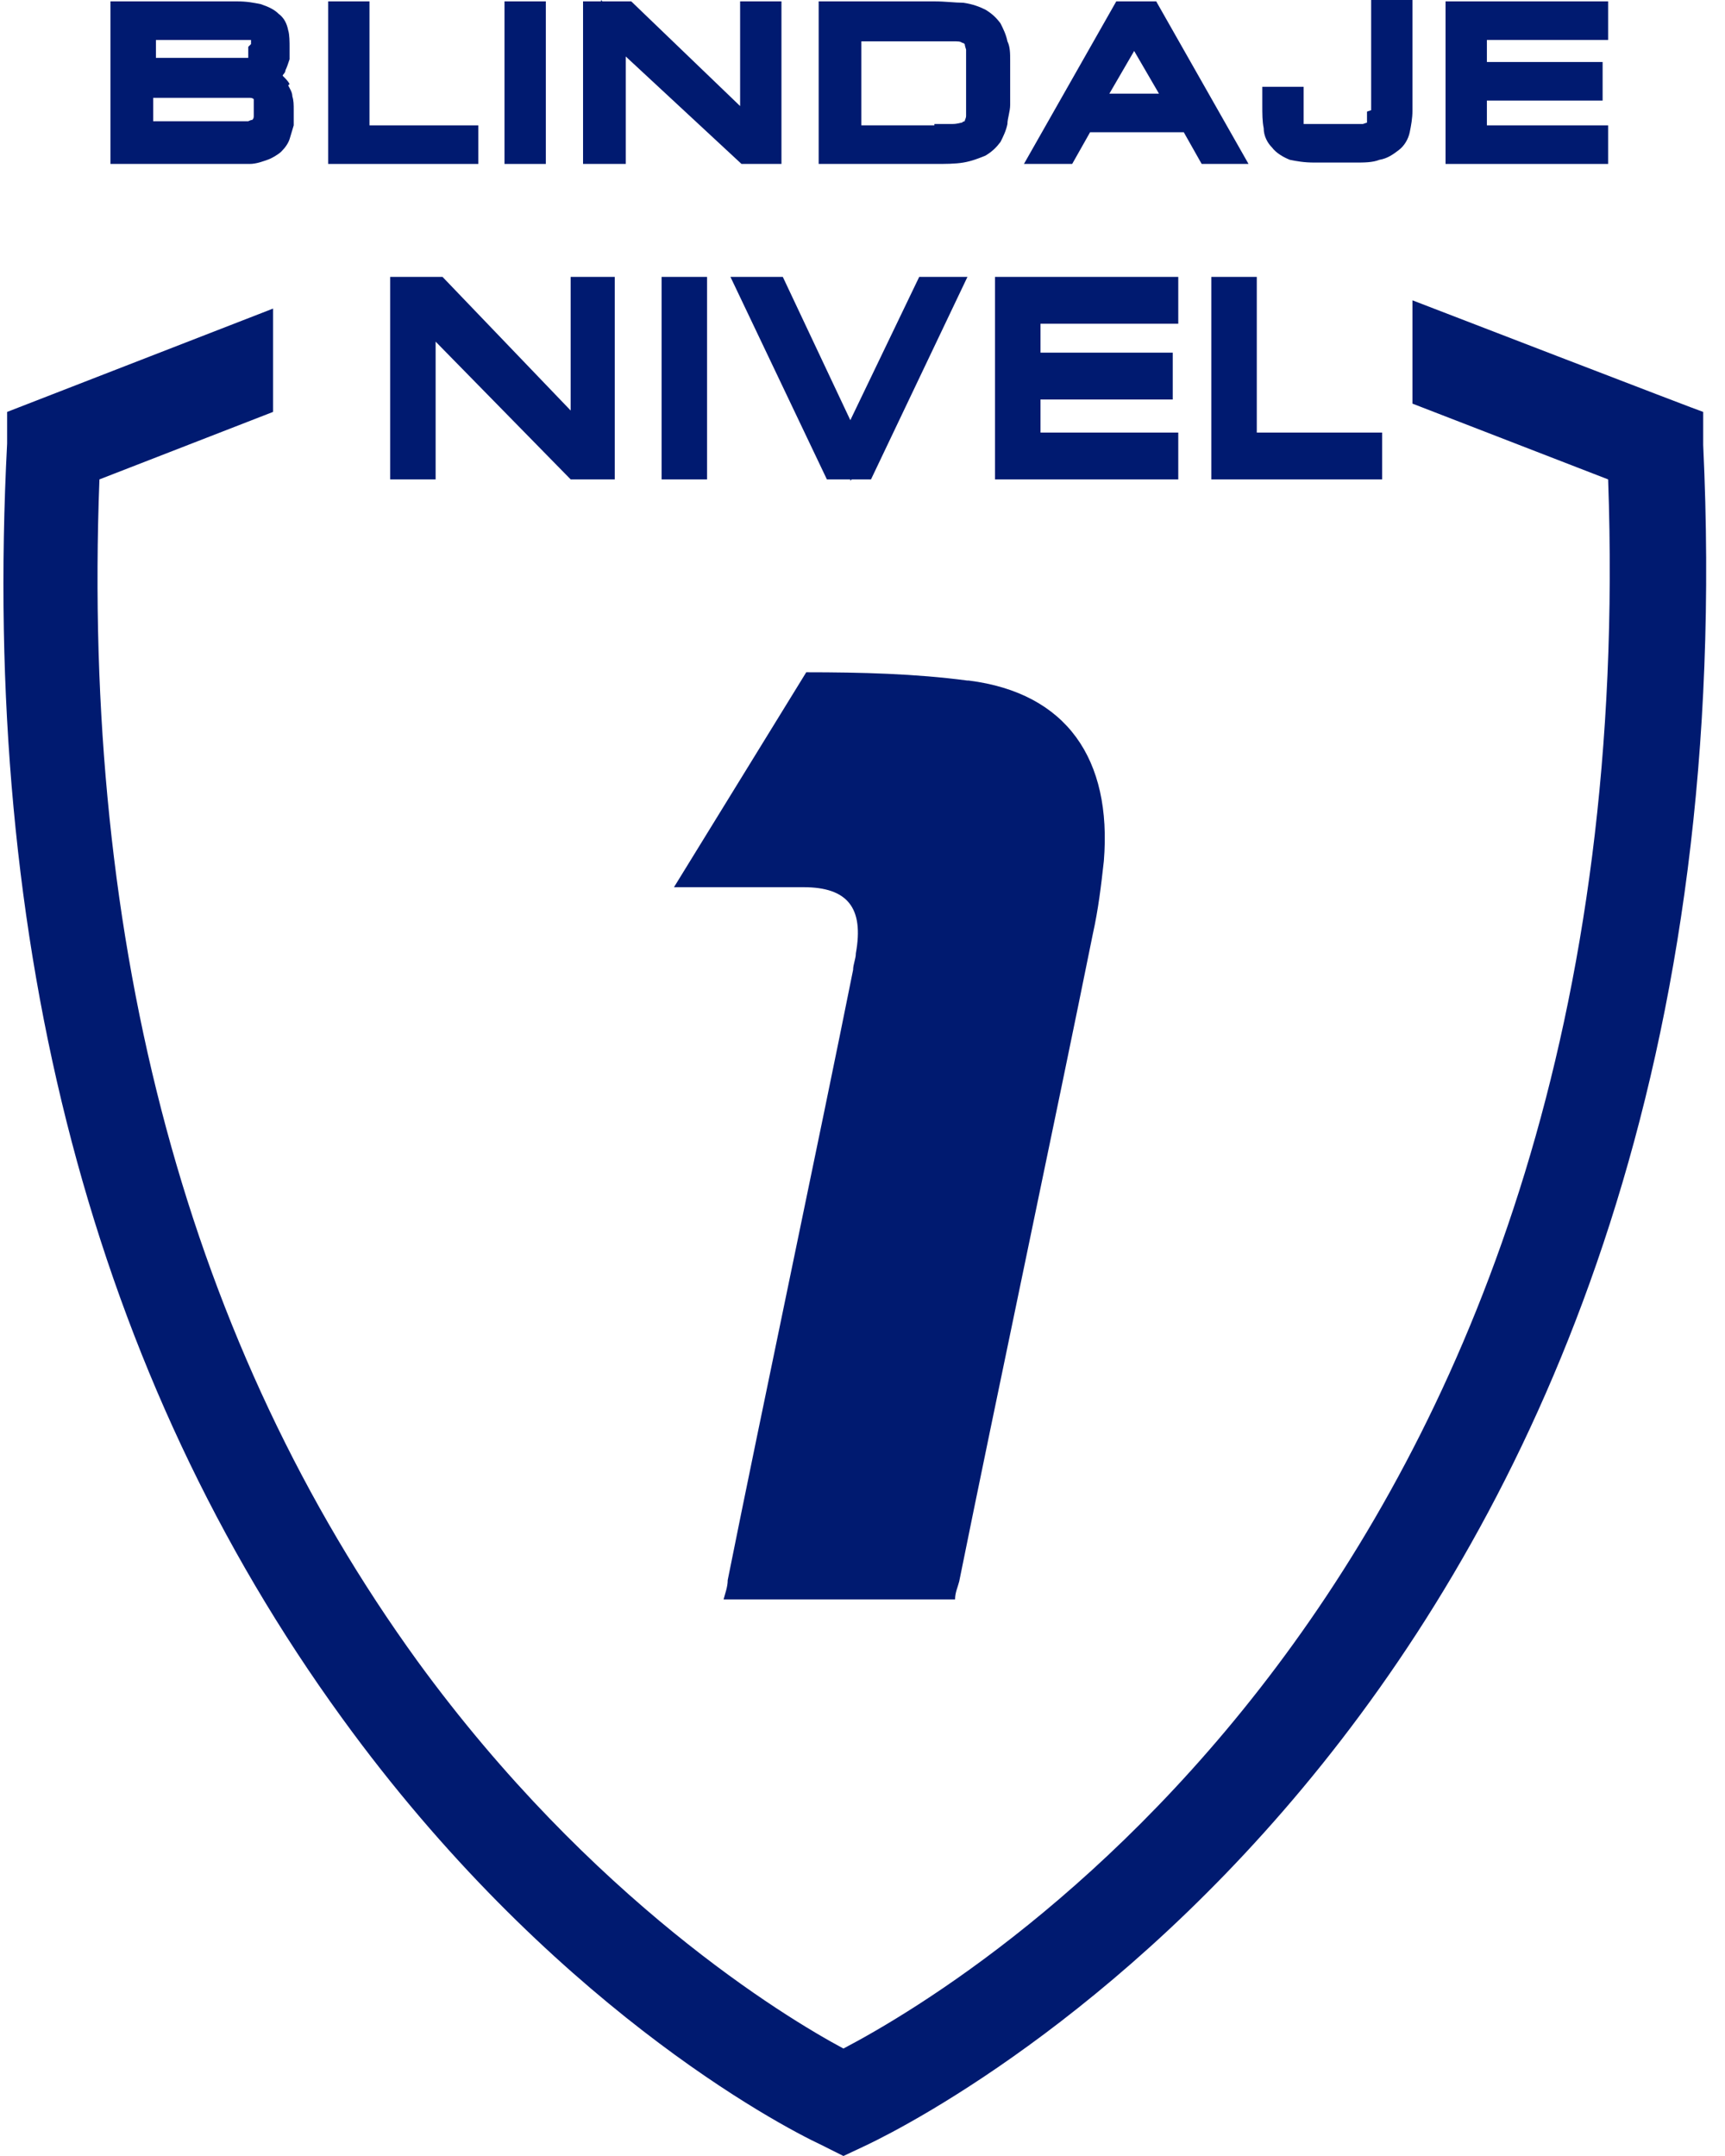
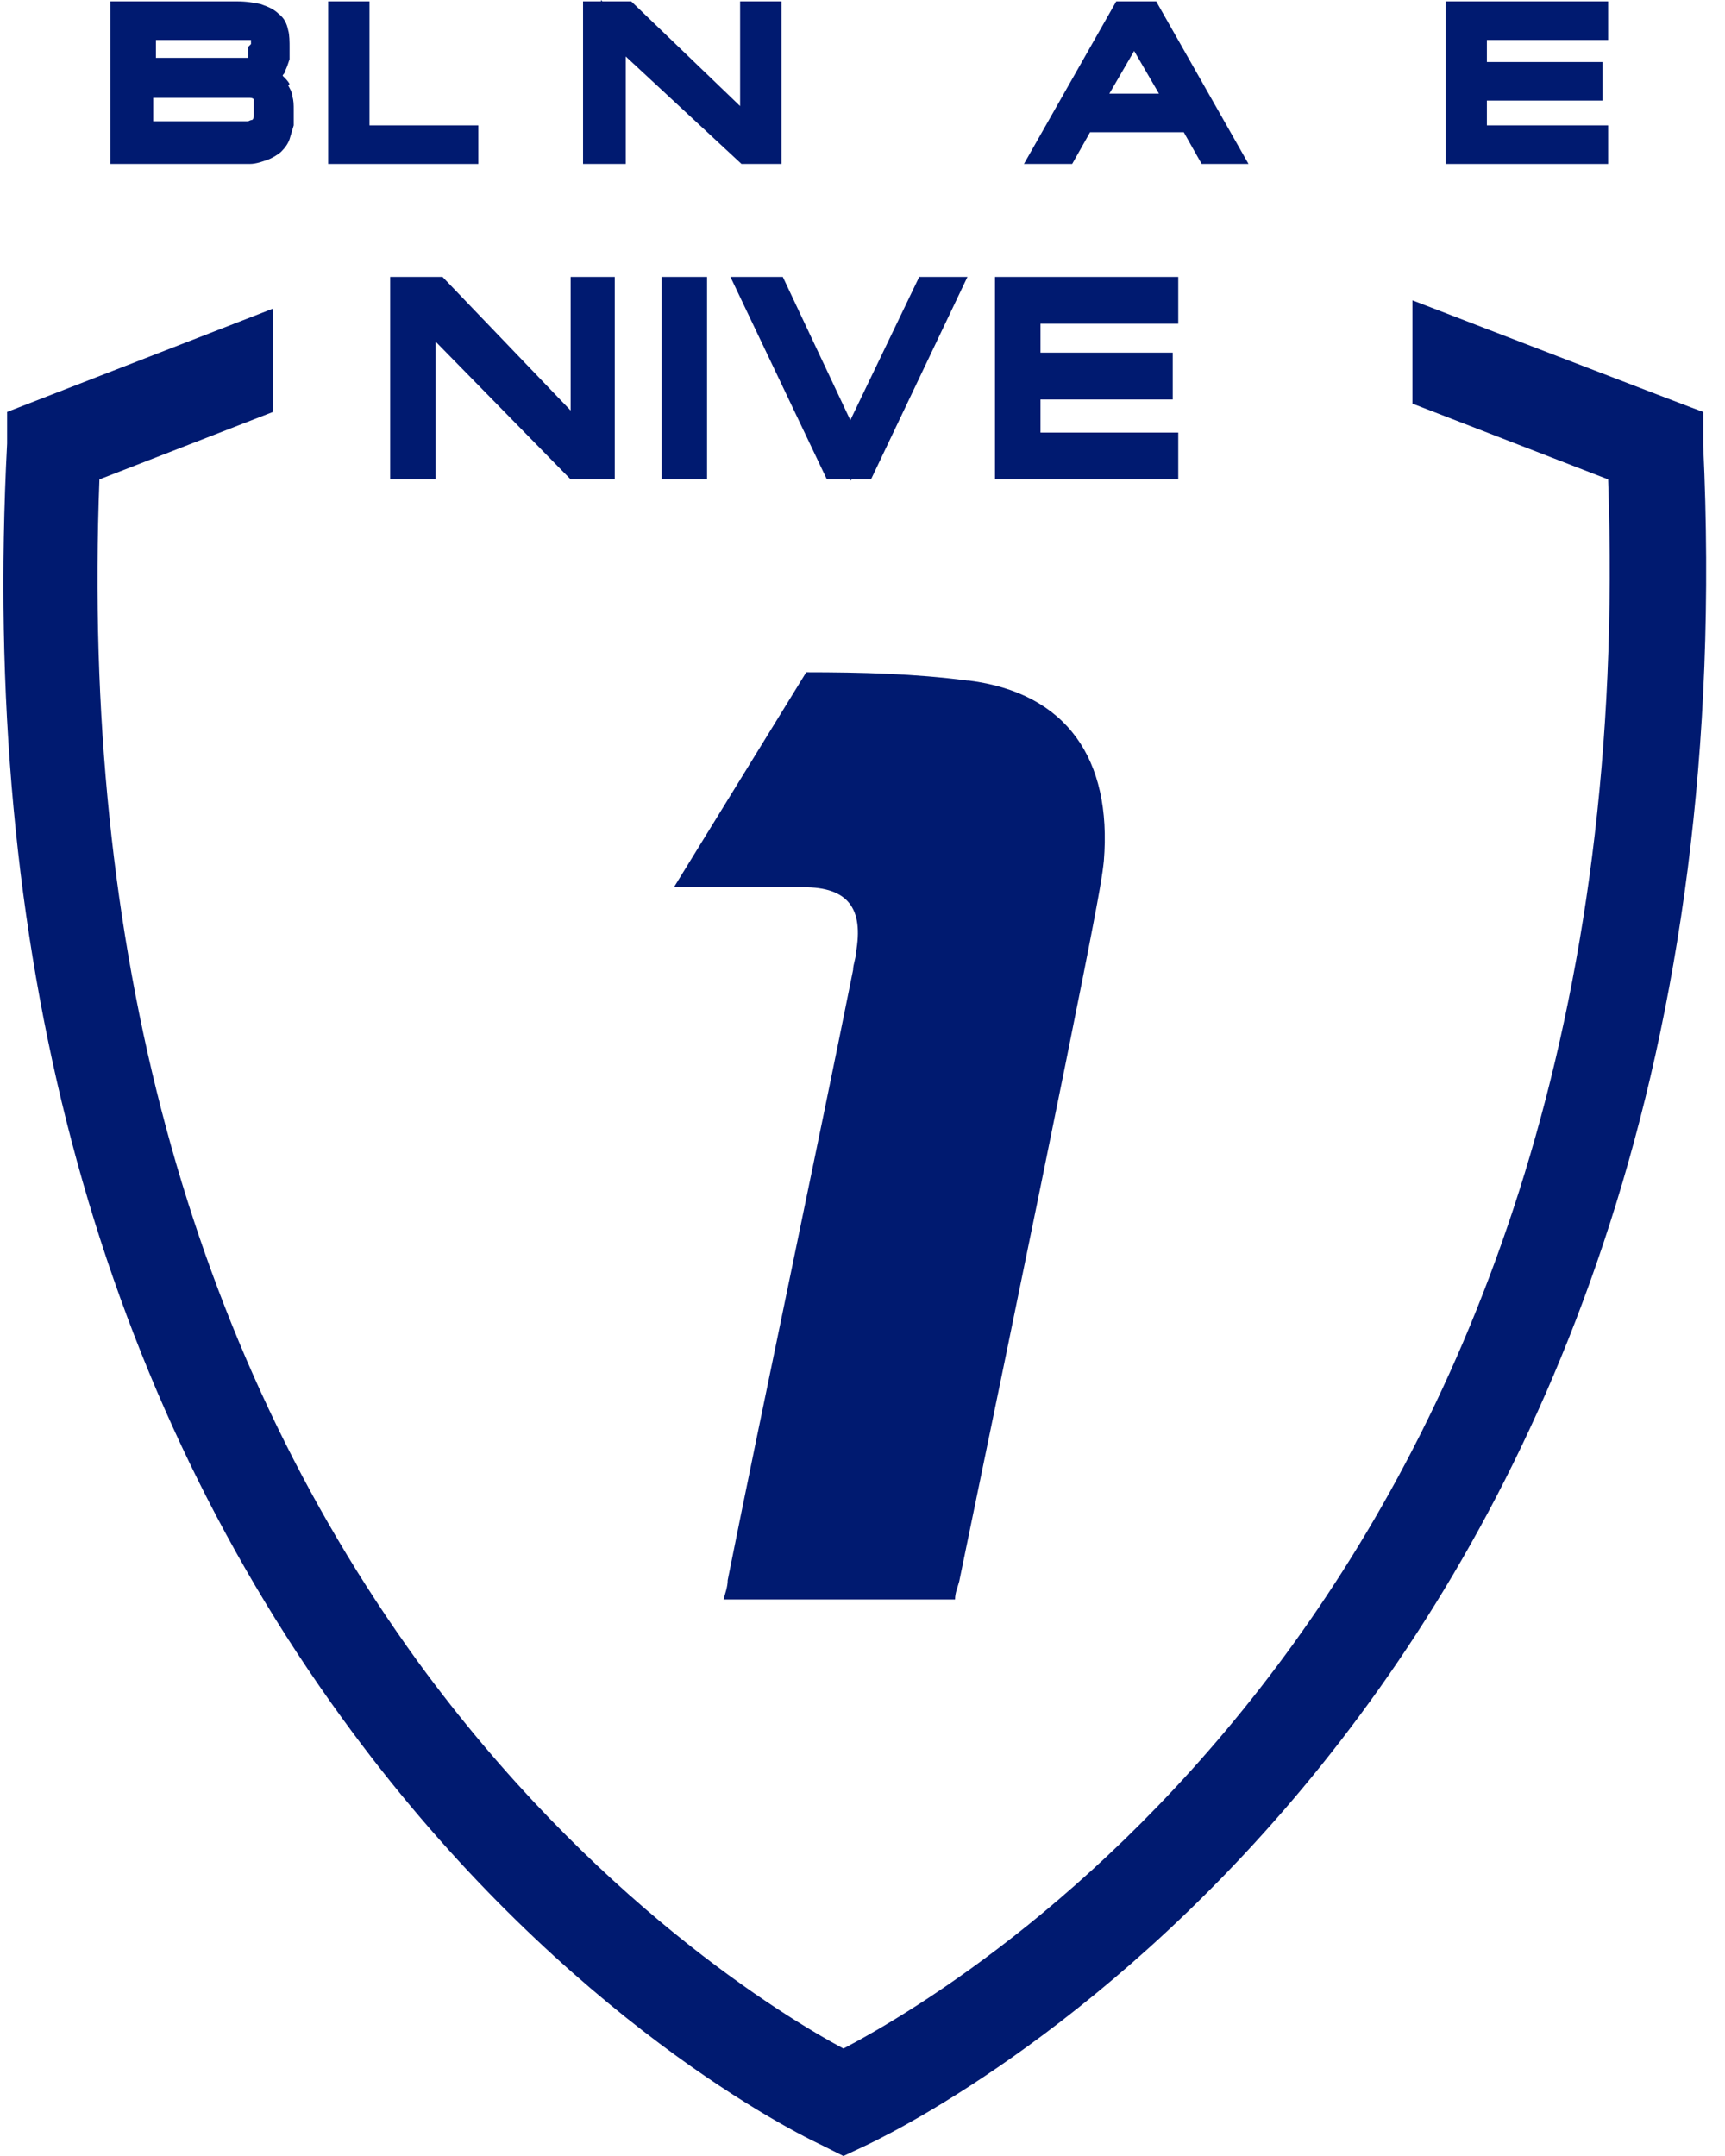
<svg xmlns="http://www.w3.org/2000/svg" width="56" height="70" viewBox="0 0 56 70" fill="none">
  <path d="M9.401 2.728C9.356 2.639 9.267 2.549 9.177 2.46C9.177 2.415 9.267 2.371 9.267 2.281C9.312 2.192 9.356 2.057 9.401 1.923C9.401 1.789 9.401 1.655 9.401 1.521C9.401 1.387 9.401 1.118 9.356 0.984C9.312 0.76 9.222 0.581 9.043 0.447C8.909 0.313 8.73 0.224 8.462 0.134C8.238 0.089 8.015 0.045 7.701 0.045H3.586V5.323H7.344C7.657 5.323 7.88 5.323 8.104 5.323C8.328 5.323 8.551 5.233 8.685 5.188C8.82 5.144 9.043 5.01 9.133 4.92C9.267 4.786 9.356 4.652 9.401 4.518C9.446 4.383 9.491 4.204 9.535 4.07C9.535 3.936 9.535 3.757 9.535 3.578C9.535 3.399 9.535 3.265 9.491 3.131C9.491 2.997 9.401 2.863 9.356 2.773L9.401 2.728ZM8.059 1.521C8.059 1.61 8.059 1.7 8.059 1.789C8.059 1.834 8.059 1.879 8.059 1.879C8.059 1.879 8.059 1.879 7.97 1.879C7.88 1.879 7.791 1.879 7.701 1.879C7.567 1.879 7.433 1.879 7.254 1.879H5.062V1.297H7.657C7.836 1.297 7.97 1.297 8.059 1.297C8.104 1.297 8.149 1.297 8.149 1.297C8.149 1.297 8.149 1.387 8.149 1.431L8.059 1.521ZM4.973 3.176H7.165C7.388 3.176 7.567 3.176 7.701 3.176C7.836 3.176 7.97 3.176 8.059 3.176C8.149 3.176 8.193 3.176 8.238 3.22C8.238 3.265 8.238 3.355 8.238 3.444C8.238 3.578 8.238 3.668 8.238 3.757C8.238 3.802 8.238 3.847 8.193 3.891C8.193 3.891 8.149 3.891 8.059 3.936C7.97 3.936 7.836 3.936 7.701 3.936C7.567 3.936 7.344 3.936 7.165 3.936H4.973V3.041V3.176Z" fill="#001A70" />
  <path d="M11.995 0.045H10.653V5.323H15.529V4.07H11.995V0.045Z" fill="#001A70" />
-   <path d="M17.72 0.045H16.378V5.323H17.72V0.045Z" fill="#001A70" />
  <path d="M24.027 3.444L20.493 0.045H19.554L19.509 0V0.045H18.928V5.323H20.314V1.834L24.072 5.323H25.369V0.045H24.027V3.444Z" fill="#001A70" />
-   <path d="M32.705 1.342C32.66 1.118 32.57 0.939 32.481 0.76C32.347 0.581 32.212 0.447 31.989 0.313C31.81 0.224 31.586 0.134 31.273 0.089C31.005 0.089 30.692 0.045 30.334 0.045H26.577V5.323H30.334C30.692 5.323 31.005 5.323 31.273 5.278C31.541 5.233 31.765 5.144 31.989 5.054C32.212 4.92 32.347 4.786 32.481 4.607C32.57 4.428 32.66 4.249 32.705 4.026C32.705 3.847 32.794 3.623 32.794 3.399C32.794 3.176 32.794 2.952 32.794 2.684C32.794 2.415 32.794 2.192 32.794 1.968C32.794 1.744 32.794 1.521 32.705 1.342ZM30.334 4.07H27.963V1.342H30.334C30.558 1.342 30.781 1.342 30.915 1.342C31.094 1.342 31.184 1.342 31.228 1.387C31.228 1.387 31.273 1.387 31.318 1.431C31.318 1.431 31.318 1.476 31.363 1.61C31.363 1.7 31.363 1.834 31.363 2.013C31.363 2.192 31.363 2.415 31.363 2.684C31.363 2.952 31.363 3.176 31.363 3.355C31.363 3.534 31.363 3.668 31.363 3.757C31.363 3.847 31.318 3.891 31.318 3.936C31.318 3.936 31.273 3.936 31.228 3.981C31.184 3.981 31.094 4.026 30.915 4.026C30.736 4.026 30.558 4.026 30.334 4.026V4.07Z" fill="#001A70" />
  <path d="M36.864 0.045H36.238L33.241 5.323H34.807L35.388 4.294H38.43L39.011 5.323H40.532L37.535 0.045H36.954H36.864ZM36.014 3.041L36.819 1.655L37.625 3.041H36.014Z" fill="#001A70" />
-   <path d="M44.378 3.623C44.378 3.712 44.378 3.847 44.378 3.891C44.378 3.936 44.378 3.981 44.378 3.981C44.378 3.981 44.378 3.981 44.244 4.026C44.2 4.026 44.065 4.026 43.886 4.026H42.589C42.5 4.026 42.41 4.026 42.321 4.026C42.321 4.026 42.321 4.026 42.321 3.891C42.321 3.802 42.321 3.668 42.321 3.399V2.818H40.979V3.399C40.979 3.712 40.979 3.936 41.024 4.16C41.024 4.428 41.158 4.652 41.292 4.786C41.426 4.965 41.65 5.099 41.874 5.189C42.097 5.233 42.321 5.278 42.679 5.278H43.976C44.289 5.278 44.557 5.278 44.781 5.189C45.049 5.144 45.228 5.01 45.407 4.875C45.586 4.741 45.72 4.518 45.765 4.294C45.81 4.07 45.854 3.847 45.854 3.578V0H44.513V3.578L44.378 3.623Z" fill="#001A70" />
  <path d="M52.206 1.297V0.045H46.928V5.323H52.206V4.07H48.27V3.265H52.027V2.013H48.27V1.297H52.206Z" fill="#001A70" />
  <path d="M18.526 13.329L14.366 8.99H12.666V15.565H14.142V11.092L18.526 15.565H19.957V8.99H18.526V13.329Z" fill="#001A70" />
  <path d="M22.954 8.99H21.478V15.565H22.954V8.99Z" fill="#001A70" />
  <path d="M27.605 13.642L25.413 8.99H23.713L26.844 15.565H27.605V15.61L27.649 15.565H28.276L31.407 8.99H29.841L27.605 13.642Z" fill="#001A70" />
  <path d="M32.302 15.565H38.251V14.045H33.778V12.971H38.072V11.45H33.778V10.511H38.251V8.99H32.302V15.565Z" fill="#001A70" />
-   <path d="M40.8 14.045V8.99H39.324V15.565H44.87V14.045H40.8Z" fill="#001A70" />
  <path d="M55.292 14.402V13.374C55.247 13.374 45.854 9.751 45.854 9.751V13.105L52.206 15.565C53.458 50.856 31.989 64.096 27.381 66.511C25.458 65.482 19.196 61.681 13.56 53.943C6.136 43.7 2.647 30.773 3.228 15.565L8.864 13.374V10.019L0.231 13.374V14.402C-0.618 30.773 3.049 44.684 11.1 55.776C17.81 65.035 25.235 68.971 26.666 69.642L27.381 70L28.142 69.642C31.139 68.211 57.171 54.39 55.292 14.447V14.402Z" fill="#001A70" />
-   <path d="M31.407 22.096C29.707 21.872 27.963 21.827 26.174 21.827L21.88 28.805C22.104 28.805 22.282 28.805 22.461 28.805C23.669 28.805 24.877 28.805 26.084 28.805C27.516 28.805 28.052 29.476 27.784 30.952C27.784 31.131 27.695 31.31 27.695 31.489C26.621 36.856 24.698 45.936 23.624 51.303C23.624 51.527 23.535 51.751 23.49 51.93H31.005C31.005 51.706 31.094 51.527 31.139 51.348C32.302 45.578 34.314 36.096 35.477 30.326C35.656 29.521 35.746 28.76 35.835 27.955C36.103 24.645 34.627 22.498 31.452 22.096H31.407Z" fill="#001A70" />
+   <path d="M31.407 22.096C29.707 21.872 27.963 21.827 26.174 21.827L21.88 28.805C22.104 28.805 22.282 28.805 22.461 28.805C23.669 28.805 24.877 28.805 26.084 28.805C27.516 28.805 28.052 29.476 27.784 30.952C27.784 31.131 27.695 31.31 27.695 31.489C26.621 36.856 24.698 45.936 23.624 51.303C23.624 51.527 23.535 51.751 23.49 51.93H31.005C31.005 51.706 31.094 51.527 31.139 51.348C35.656 29.521 35.746 28.76 35.835 27.955C36.103 24.645 34.627 22.498 31.452 22.096H31.407Z" fill="#001A70" />
</svg>